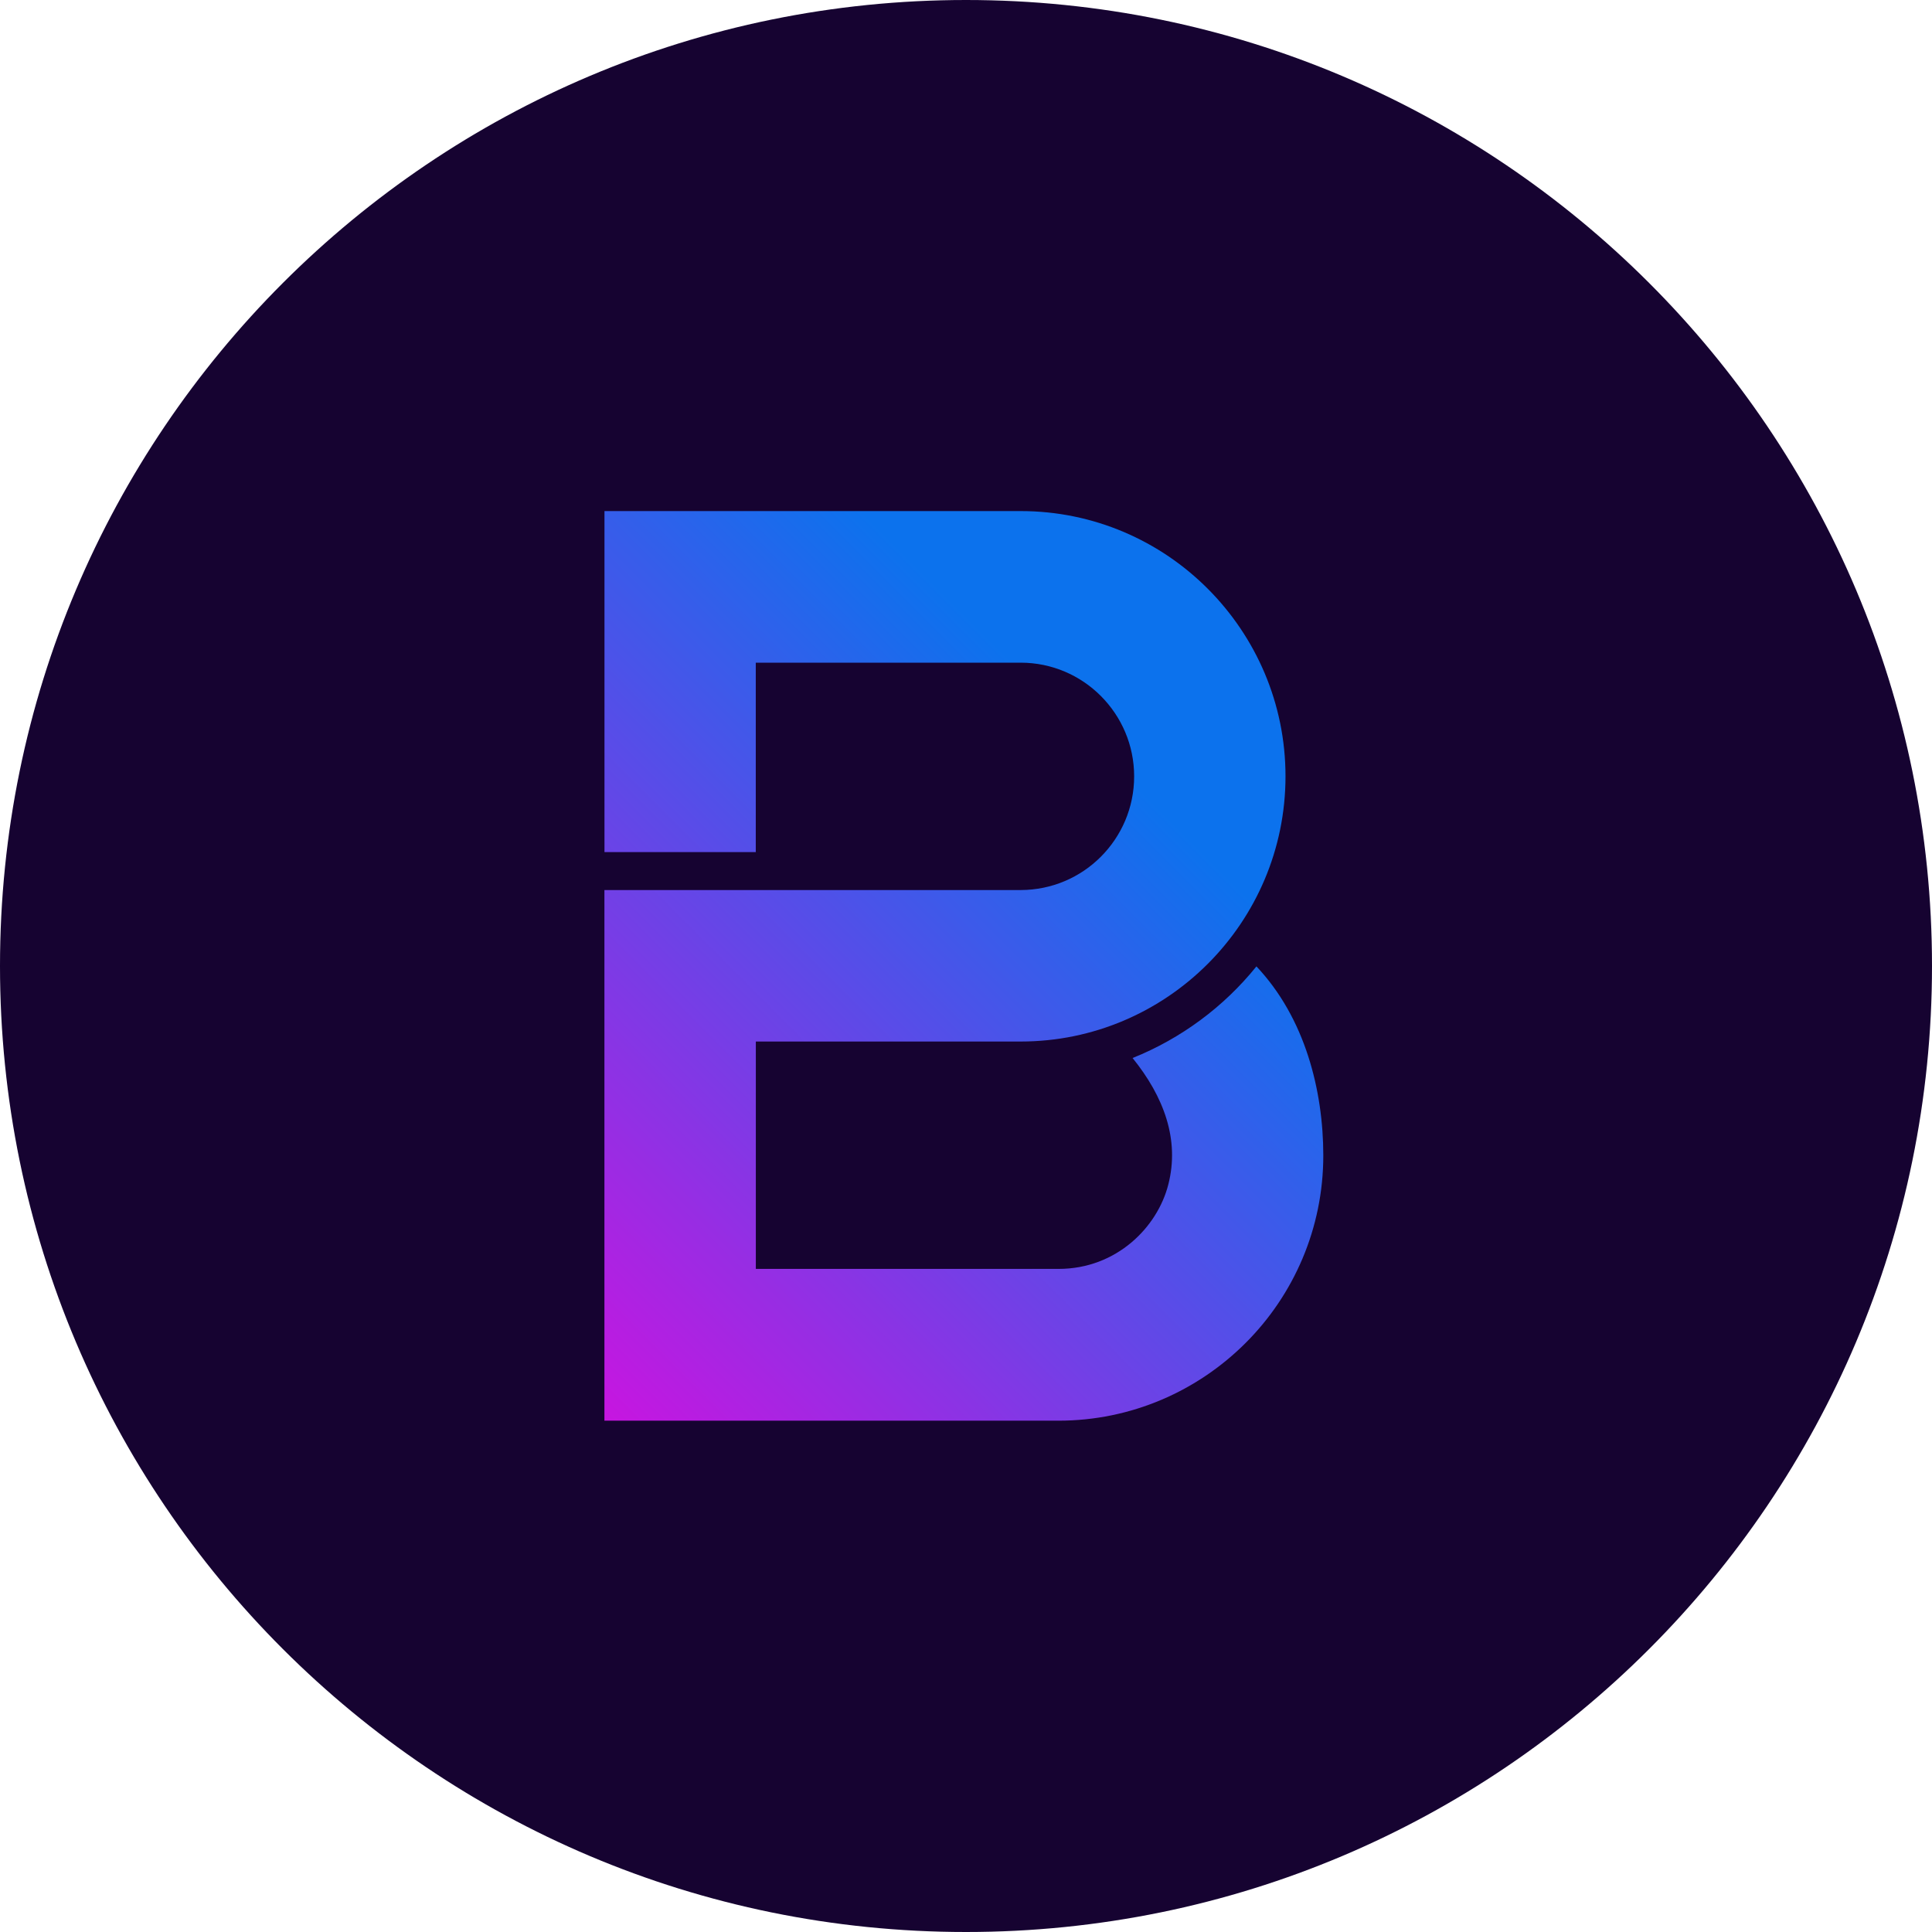
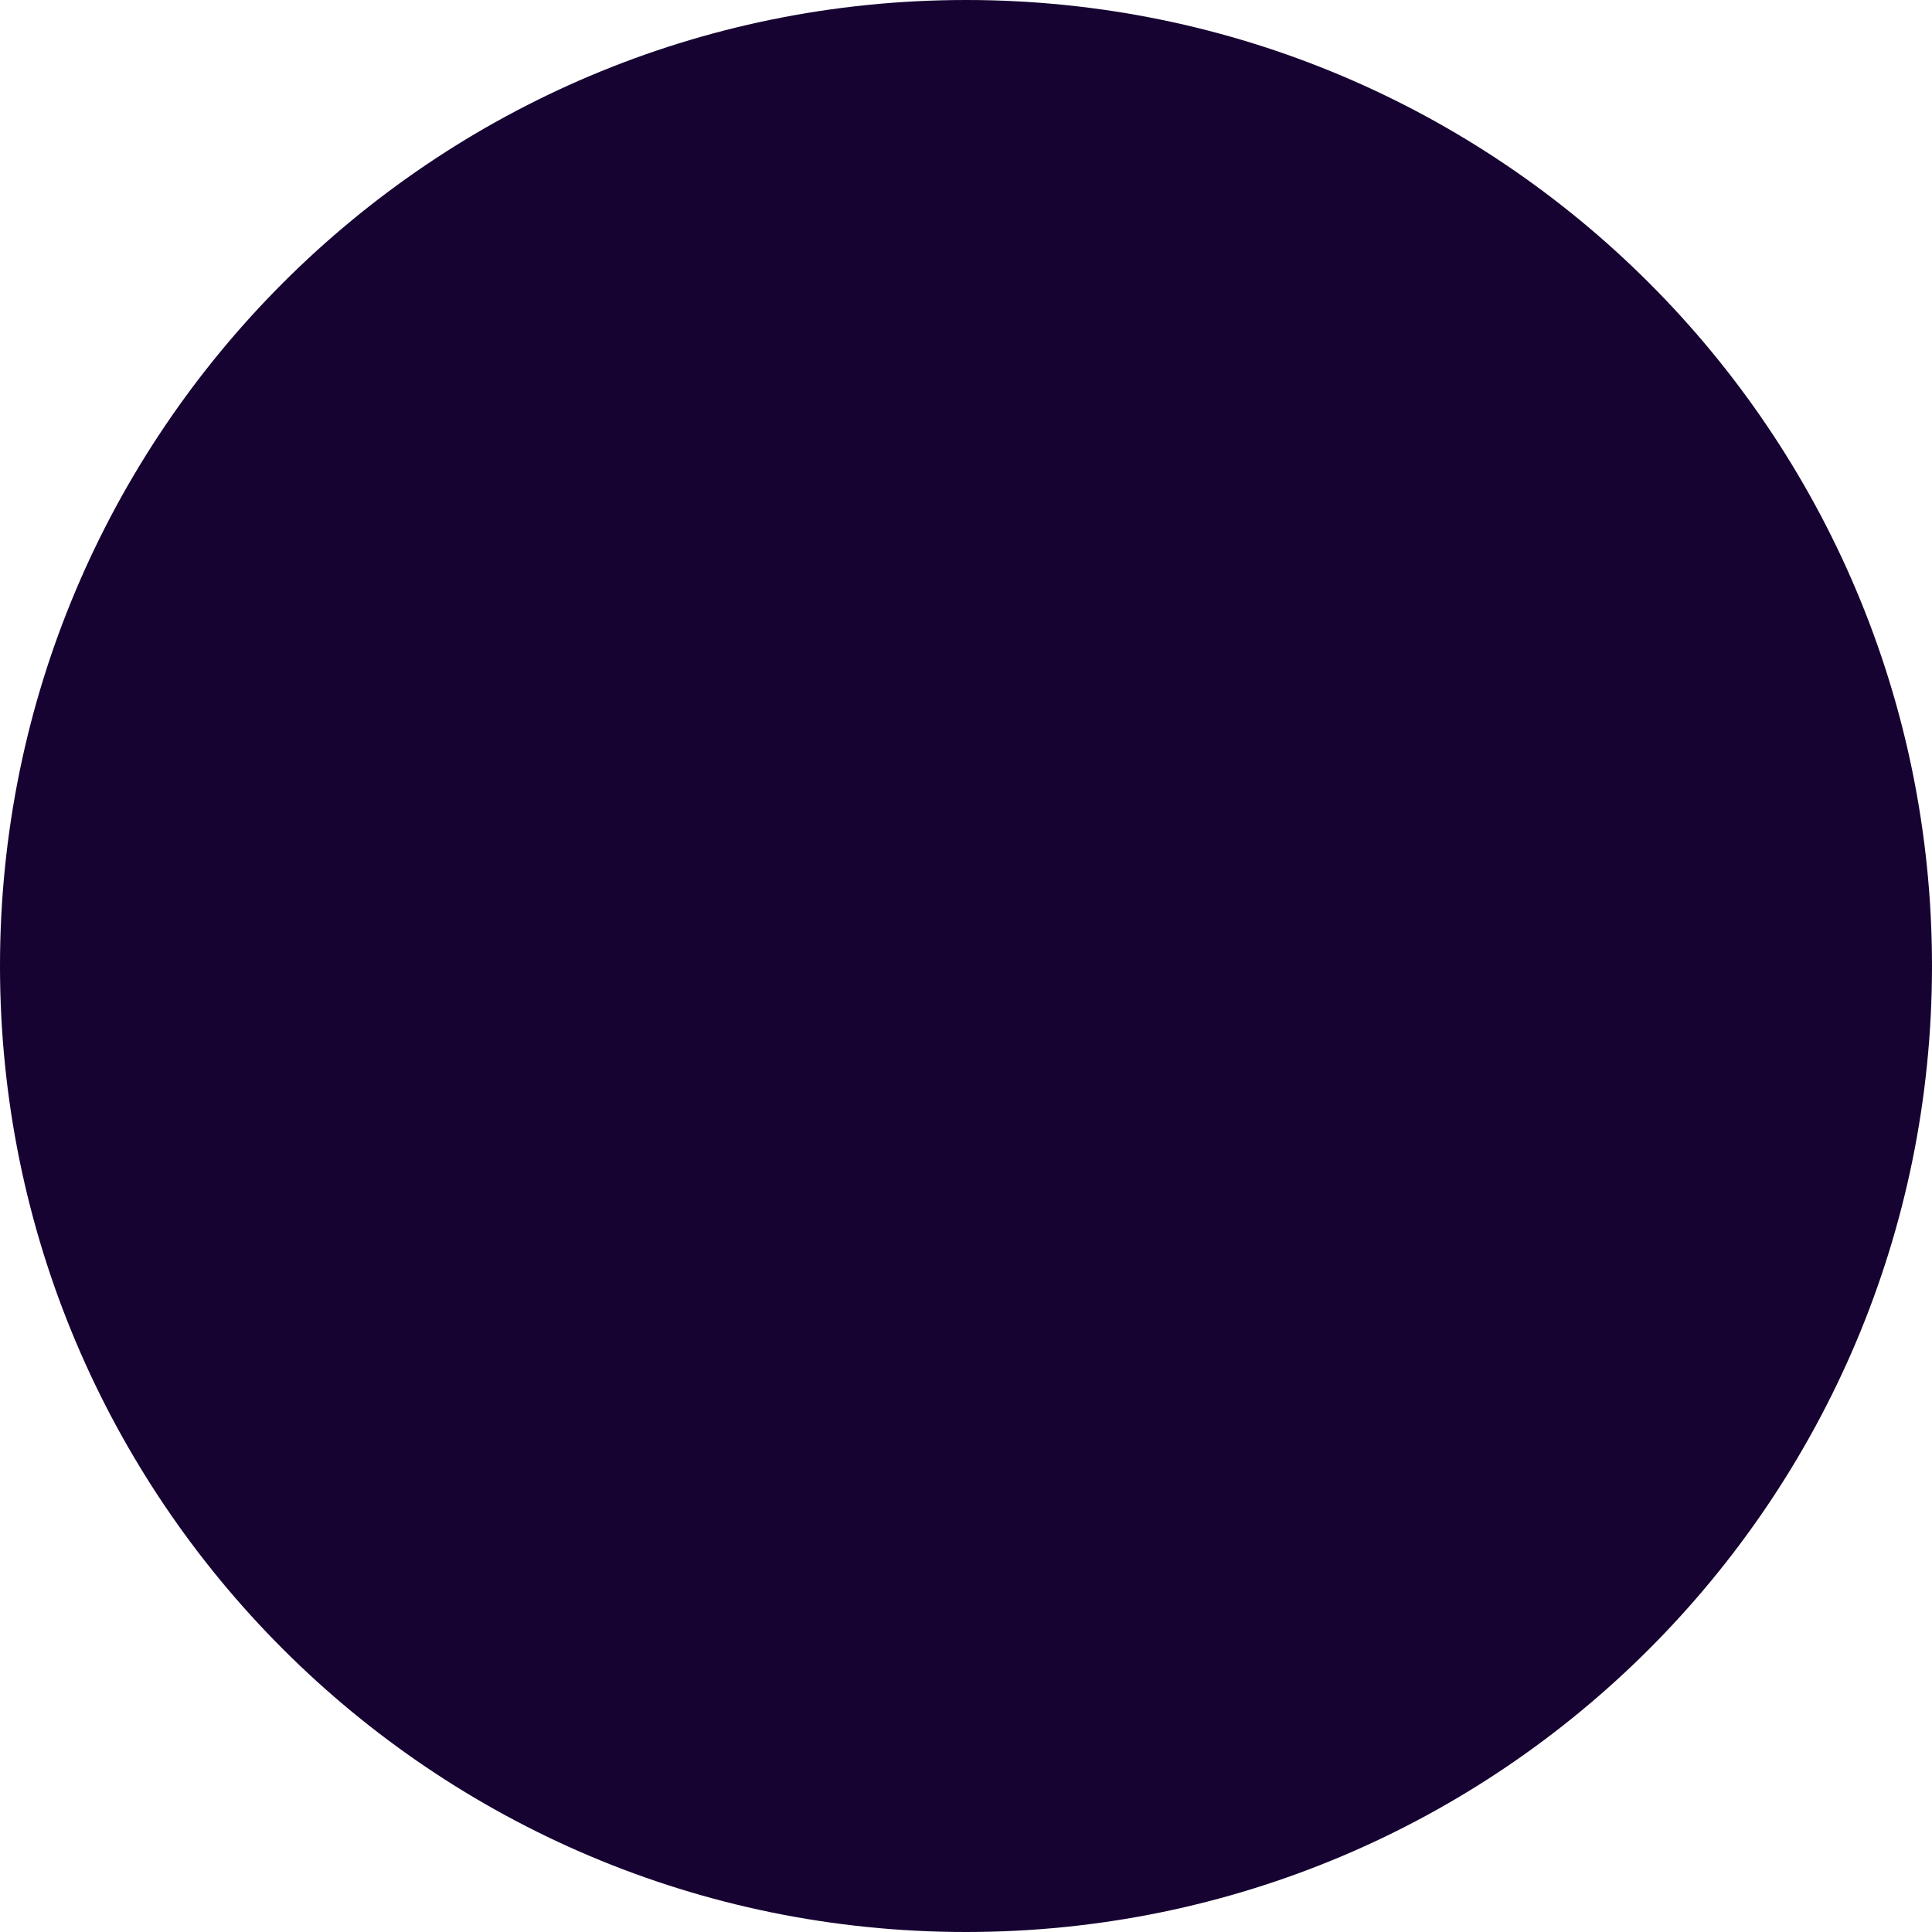
<svg xmlns="http://www.w3.org/2000/svg" id="Layer_1" version="1.1" viewBox="0 0 32 32">
  <defs>
    <style>
      .st0 {
        fill: #160331;
      }

      .st1 {
        fill: none;
      }

      .st2 {
        fill: url(#linear-gradient);
      }

      .st3 {
        clip-path: url(#clippath);
      }
    </style>
    <clipPath id="clippath">
      <rect class="st1" x="10.014" y="8.468" width="11.973" height="15.064" />
    </clipPath>
    <linearGradient id="linear-gradient" x1="-33.452" y1="65.917" x2="-33.307" y2="65.917" gradientTransform="translate(8188.569 2698.861) rotate(-45.045) scale(116.509 -116.509) skewX(.091)" gradientUnits="userSpaceOnUse">
      <stop offset="0" stop-color="#c815e0" />
      <stop offset=".8" stop-color="#0c72ed" />
      <stop offset="1" stop-color="#0c72ed" />
    </linearGradient>
  </defs>
  <g id="Layer_11" data-name="Layer_1">
    <path class="st0" d="M32,16c0,4.418-1.791,8.418-4.686,11.314s-6.895,4.686-11.314,4.686-8.418-1.791-11.314-4.686S0,20.418,0,16,1.791,7.582,4.686,4.686C7.581,1.79,11.582,0,16,0s8.418,1.791,11.314,4.686c2.896,2.895,4.686,6.895,4.686,11.314Z" />
  </g>
  <g class="st3">
-     <path class="st2" d="M20.812,16.005c-.272.337-.584.636-.929.891s-.722.467-1.124.628c.259.32.455.659.562,1.01s.125.715.03,1.085c-.09.354-.304.703-.616.964s-.721.434-1.202.434h-5.014v-3.766h4.387c1.209,0,2.306-.493,3.1-1.288s1.286-1.894,1.286-3.105-.492-2.309-1.286-3.105-1.891-1.288-3.1-1.288h-6.894v5.648h2.506v-3.137h4.387c.519,0,.989.211,1.329.552s.551.811.551,1.331c0,.52-.211.99-.551,1.331s-.81.551-1.329.552h-6.894v8.789h7.52c1.209,0,2.306-.493,3.101-1.288s1.286-1.894,1.286-3.105c0-.537-.076-1.108-.252-1.65s-.454-1.057-.857-1.483" />
-   </g>
+     </g>
</svg>